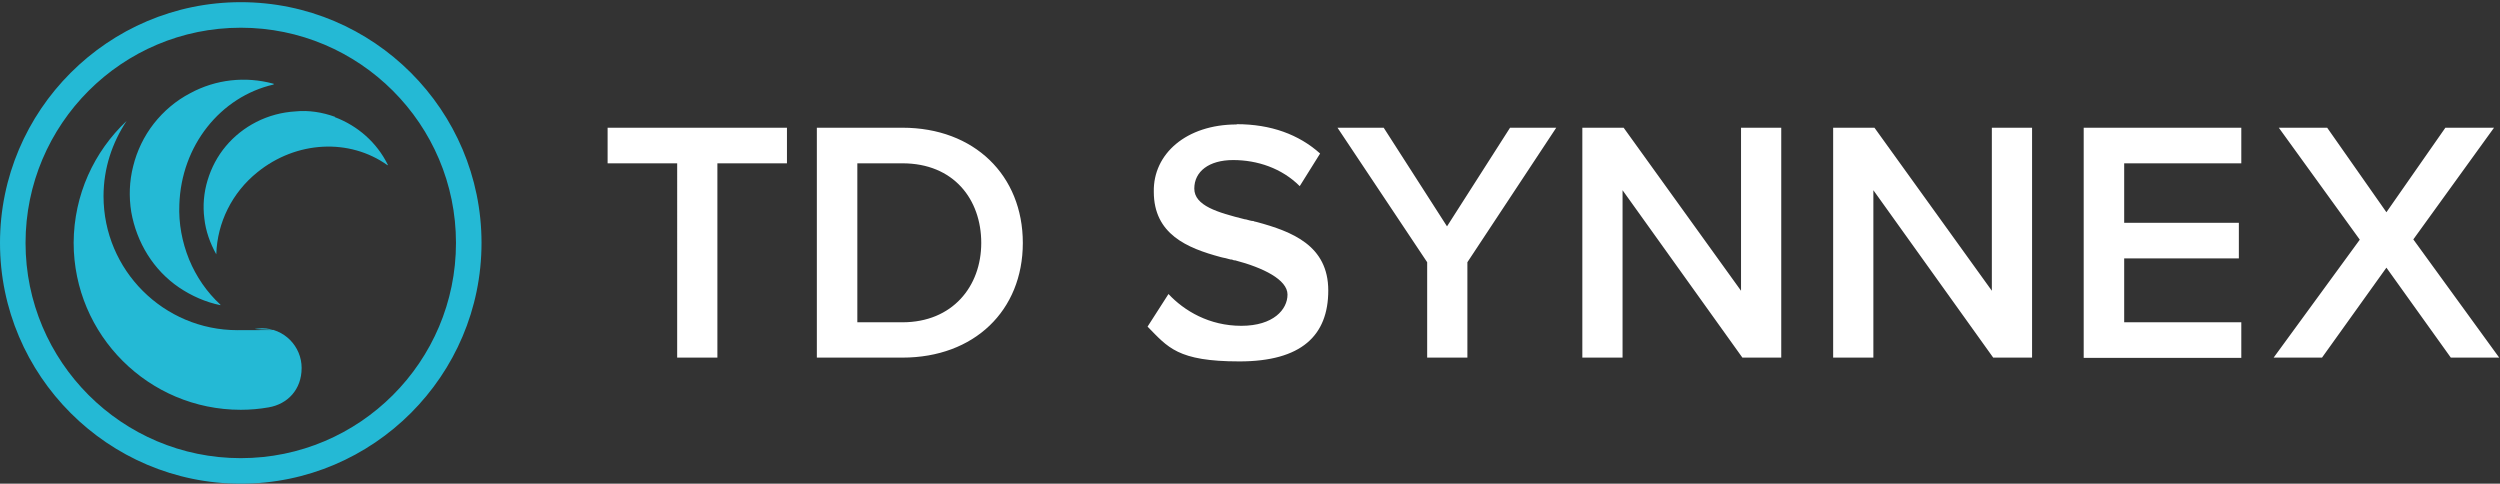
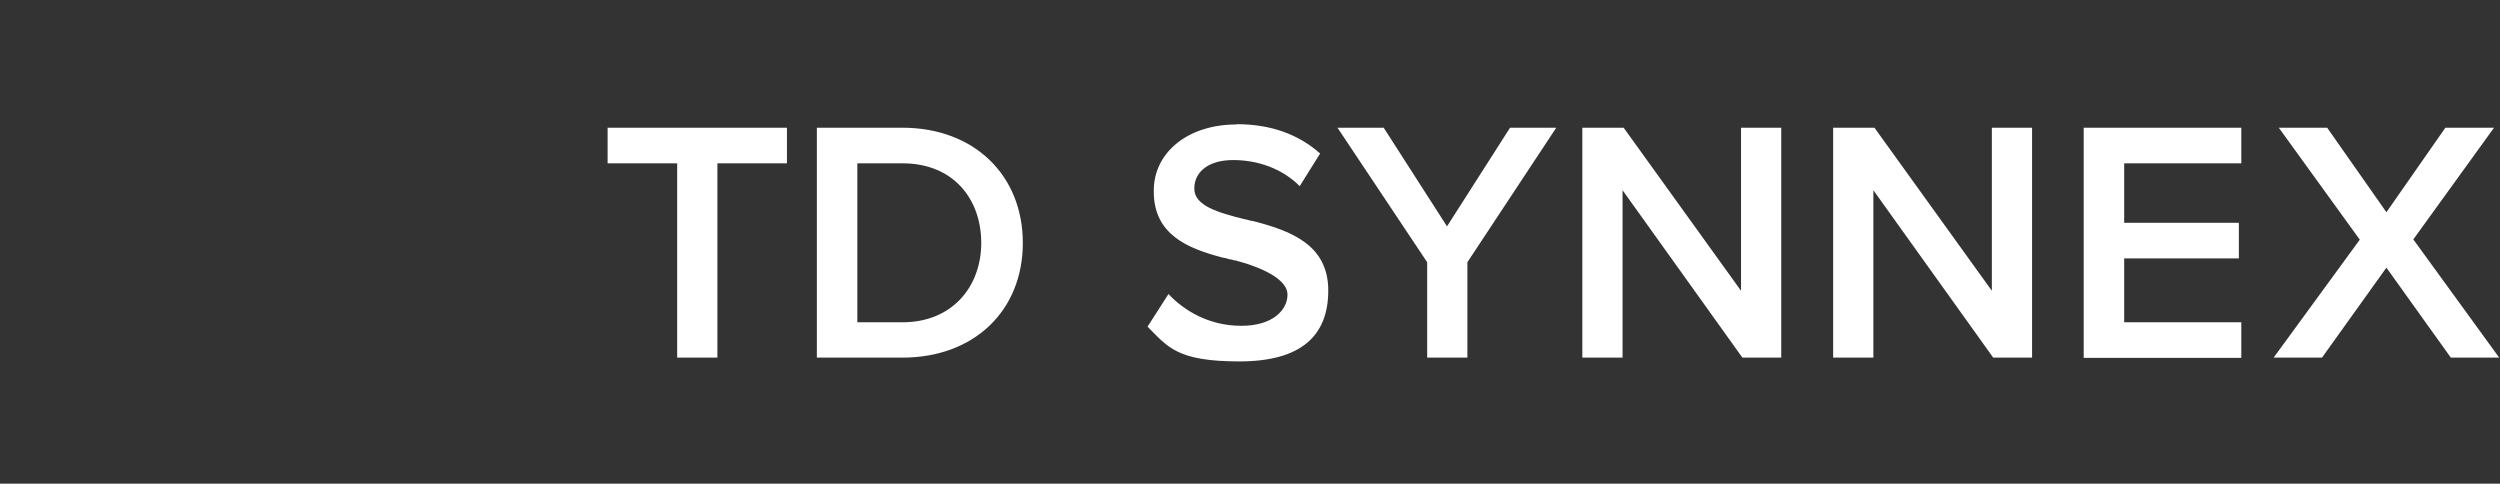
<svg xmlns="http://www.w3.org/2000/svg" id="Ebene_1" version="1.1" viewBox="0 0 920 178">
  <rect x="0" y="0" width="920" height="178" fill="#333333" stroke="none" />
  <defs>
    <style>
      .st0 {
        fill: #fff;
      }

      .st0, .st1 {
        fill-rule: evenodd;
      }

      .st1 {
        fill: #24b9d5;
      }
    </style>
  </defs>
-   <path class="st1" d="M88.6.8c48.9,0,88.6,39.8,88.6,88.6s-39.8,88.6-88.6,88.6S0,138.2,0,89.4,39.8.8,88.6.8ZM88.6,10.2C44.9,10.2,9.4,45.7,9.4,89.4s35.5,79.2,79.2,79.2,79.2-35.5,79.2-79.2c0-43.7-35.5-79.2-79.2-79.2h0ZM46.6,44.5h0c.2,0,.1,0,0,0-5.3,8-8.5,17.4-8.5,27.7,0,27.2,22.1,49.3,49.3,49.3s4.5-.2,6.6-.5c0,0,1.6-.2,2.4-.2,8.1,0,14.6,6.6,14.6,14.6s-5.2,13.3-12.1,14.5c-3.4.6-6.8.9-10.3.9-33.9,0-61.5-27.5-61.5-61.5.1-17.6,7.5-33.5,19.5-44.8h0ZM100.5,30.8h.2c0,.1,0,.1,0,.2,0,0,0,.1,0,.1h0c-19.6,4.5-34,22.5-34.7,44.2-.3,6.9,1,13.8,3.6,20.2,2.6,6.3,6.5,12,11.5,16.6h0v.2h0c-5.4-1.1-10.6-3.4-15.2-6.5-4.7-3.2-8.6-7.3-11.6-12.1s-5-10.1-6-15.7c-.9-5.6-.7-11.3.7-16.8,1.4-5.7,4-11.1,7.6-15.7s8.2-8.5,13.4-11.2c9.4-5.1,20.3-6.3,30.6-3.5ZM123.2,43.1c8.5,3.2,15.5,9.4,19.5,17.5v.2c.1,0,.1,0,.1,0h-.2c-14-10-33.6-9-47.9,2.6-4.6,3.7-8.3,8.3-10.9,13.5s-4,10.8-4.2,16.5h0q0,0,0,.2h0c-2.3-4.1-3.9-8.6-4.4-13.2-.6-4.7-.2-9.5,1.2-14.1,1.4-4.6,3.6-8.8,6.7-12.5s6.9-6.7,11.2-8.9c4.5-2.3,9.4-3.6,14.4-3.9,4.9-.5,9.9.3,14.6,2Z" />
  <path class="st0" d="M455.1,45.7c12.6,0,22.9,3.8,30.7,10.8l-7.5,12c-6.6-6.6-15.6-9.6-24.5-9.6s-14.3,4.2-14.3,10.5,8.6,8.8,18.6,11.3c.6,0,1.1.3,1.7.4l.9.2c.3,0,.6,0,.9.2l.9.2c12.9,3.5,26.3,8.6,26.3,25.2s-9.9,26.1-32.7,26.1-26.3-5.2-33.8-12.8l7.7-12c5.8,6.2,15,11.7,26.8,11.7s17-6,17-11.5-9-9.9-19.3-12.6h-.4c0,0-.8-.3-.8-.3-.1,0-.3,0-.4,0l-.8-.2c-.7-.2-1.4-.4-2.1-.5l-.8-.2c-12.3-3.3-24.6-8.4-24.6-24-.3-14,12-24.8,30.5-24.8h0ZM289.6,47v13.1h-25.6v71.5h-14.8V60.1h-25.6v-13.1h66ZM332.1,47c26.4,0,44.3,17.5,44.3,42.4s-17.9,42.2-44.3,42.2h-31.5V47h31.5ZM509.2,47l23.3,36.3,23.2-36.3h17l-32.7,49.5v35.1h-14.8v-35.1l-33-49.5h17ZM597.5,47l43.2,60v-60h14.8v84.6h-14.3l-44.1-61.6v61.6h-14.8V47h15.2ZM689.8,47l43.2,60v-60h14.8v84.6h-14.3l-44.1-61.6v61.6h-14.8V47h15.2ZM824.8,47v13.1h-43.1v21.9h42.2v13.1h-42.2v23.5h43.1v13.1h-58V47h58ZM856.4,47l21.8,31.1,21.7-31.1h17.9l-29.7,41.1,31.6,43.5h-17.8l-23.7-33.1-23.7,33.1h-17.8l31.7-43.4-29.8-41.2h17.8ZM332.1,60.1h-16.6v58.5h16.6c18.4,0,29-13.2,29-29.2s-10.1-29.3-29-29.3Z" />
</svg>